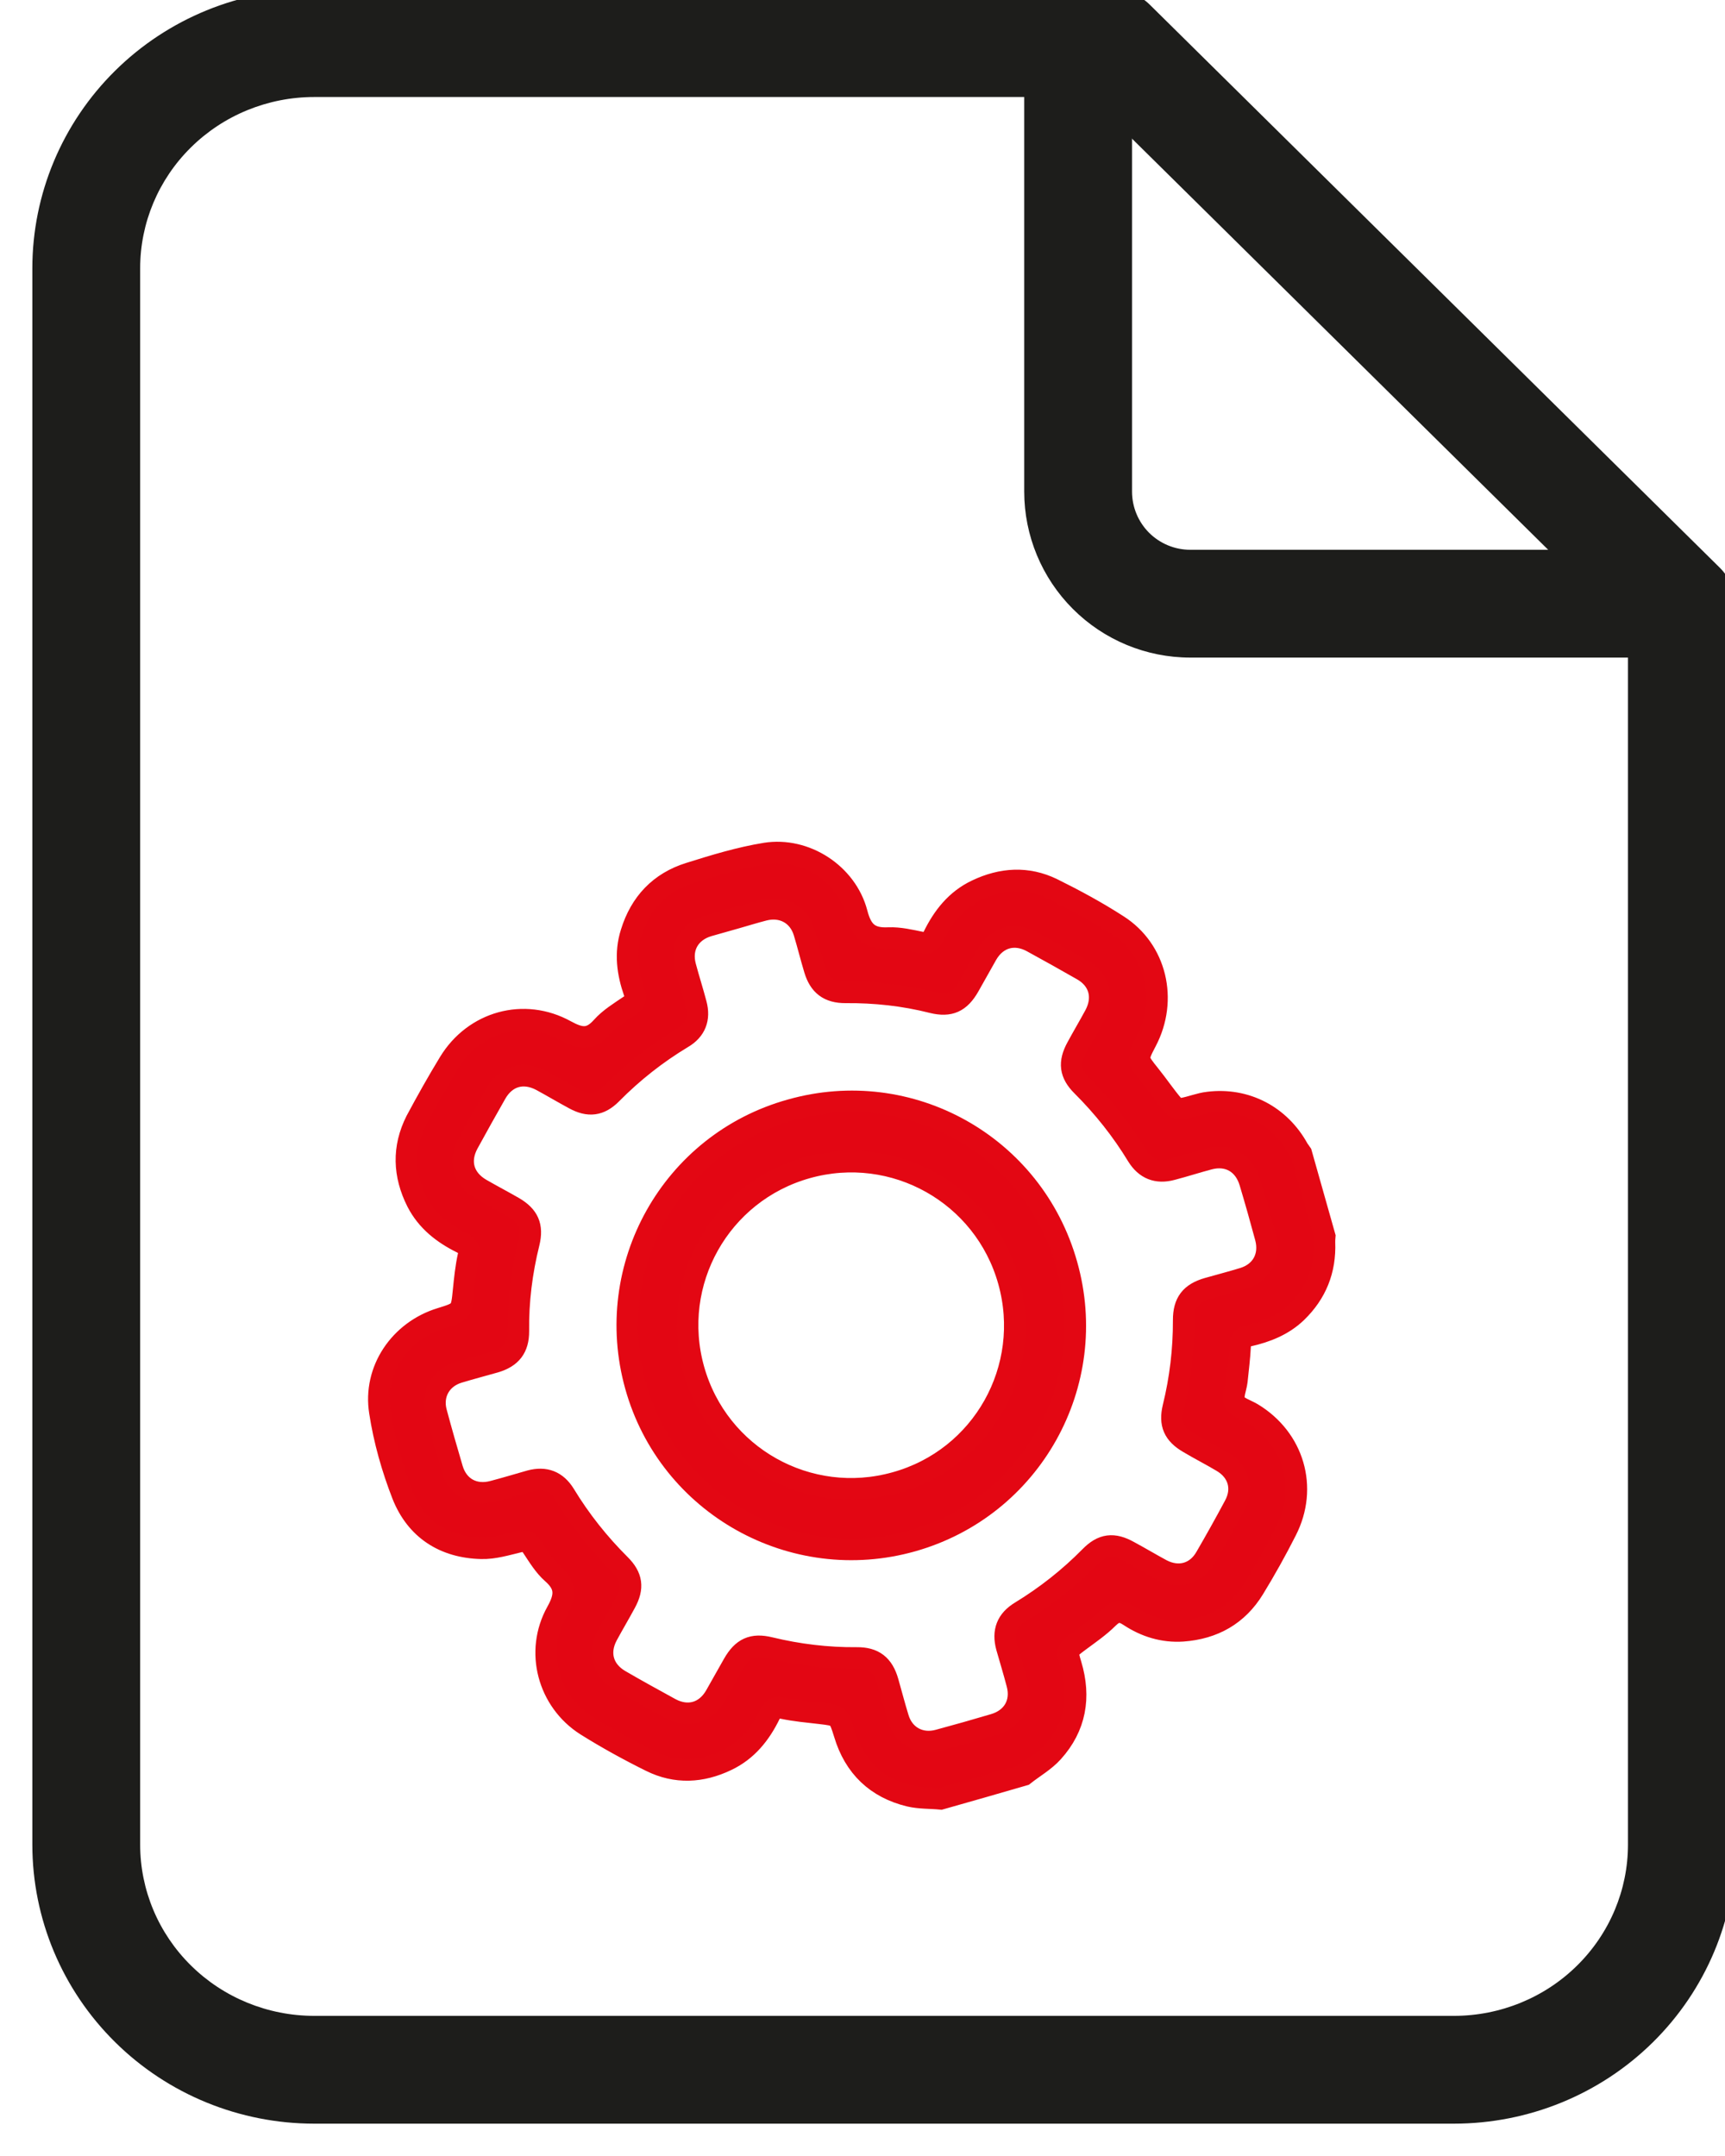
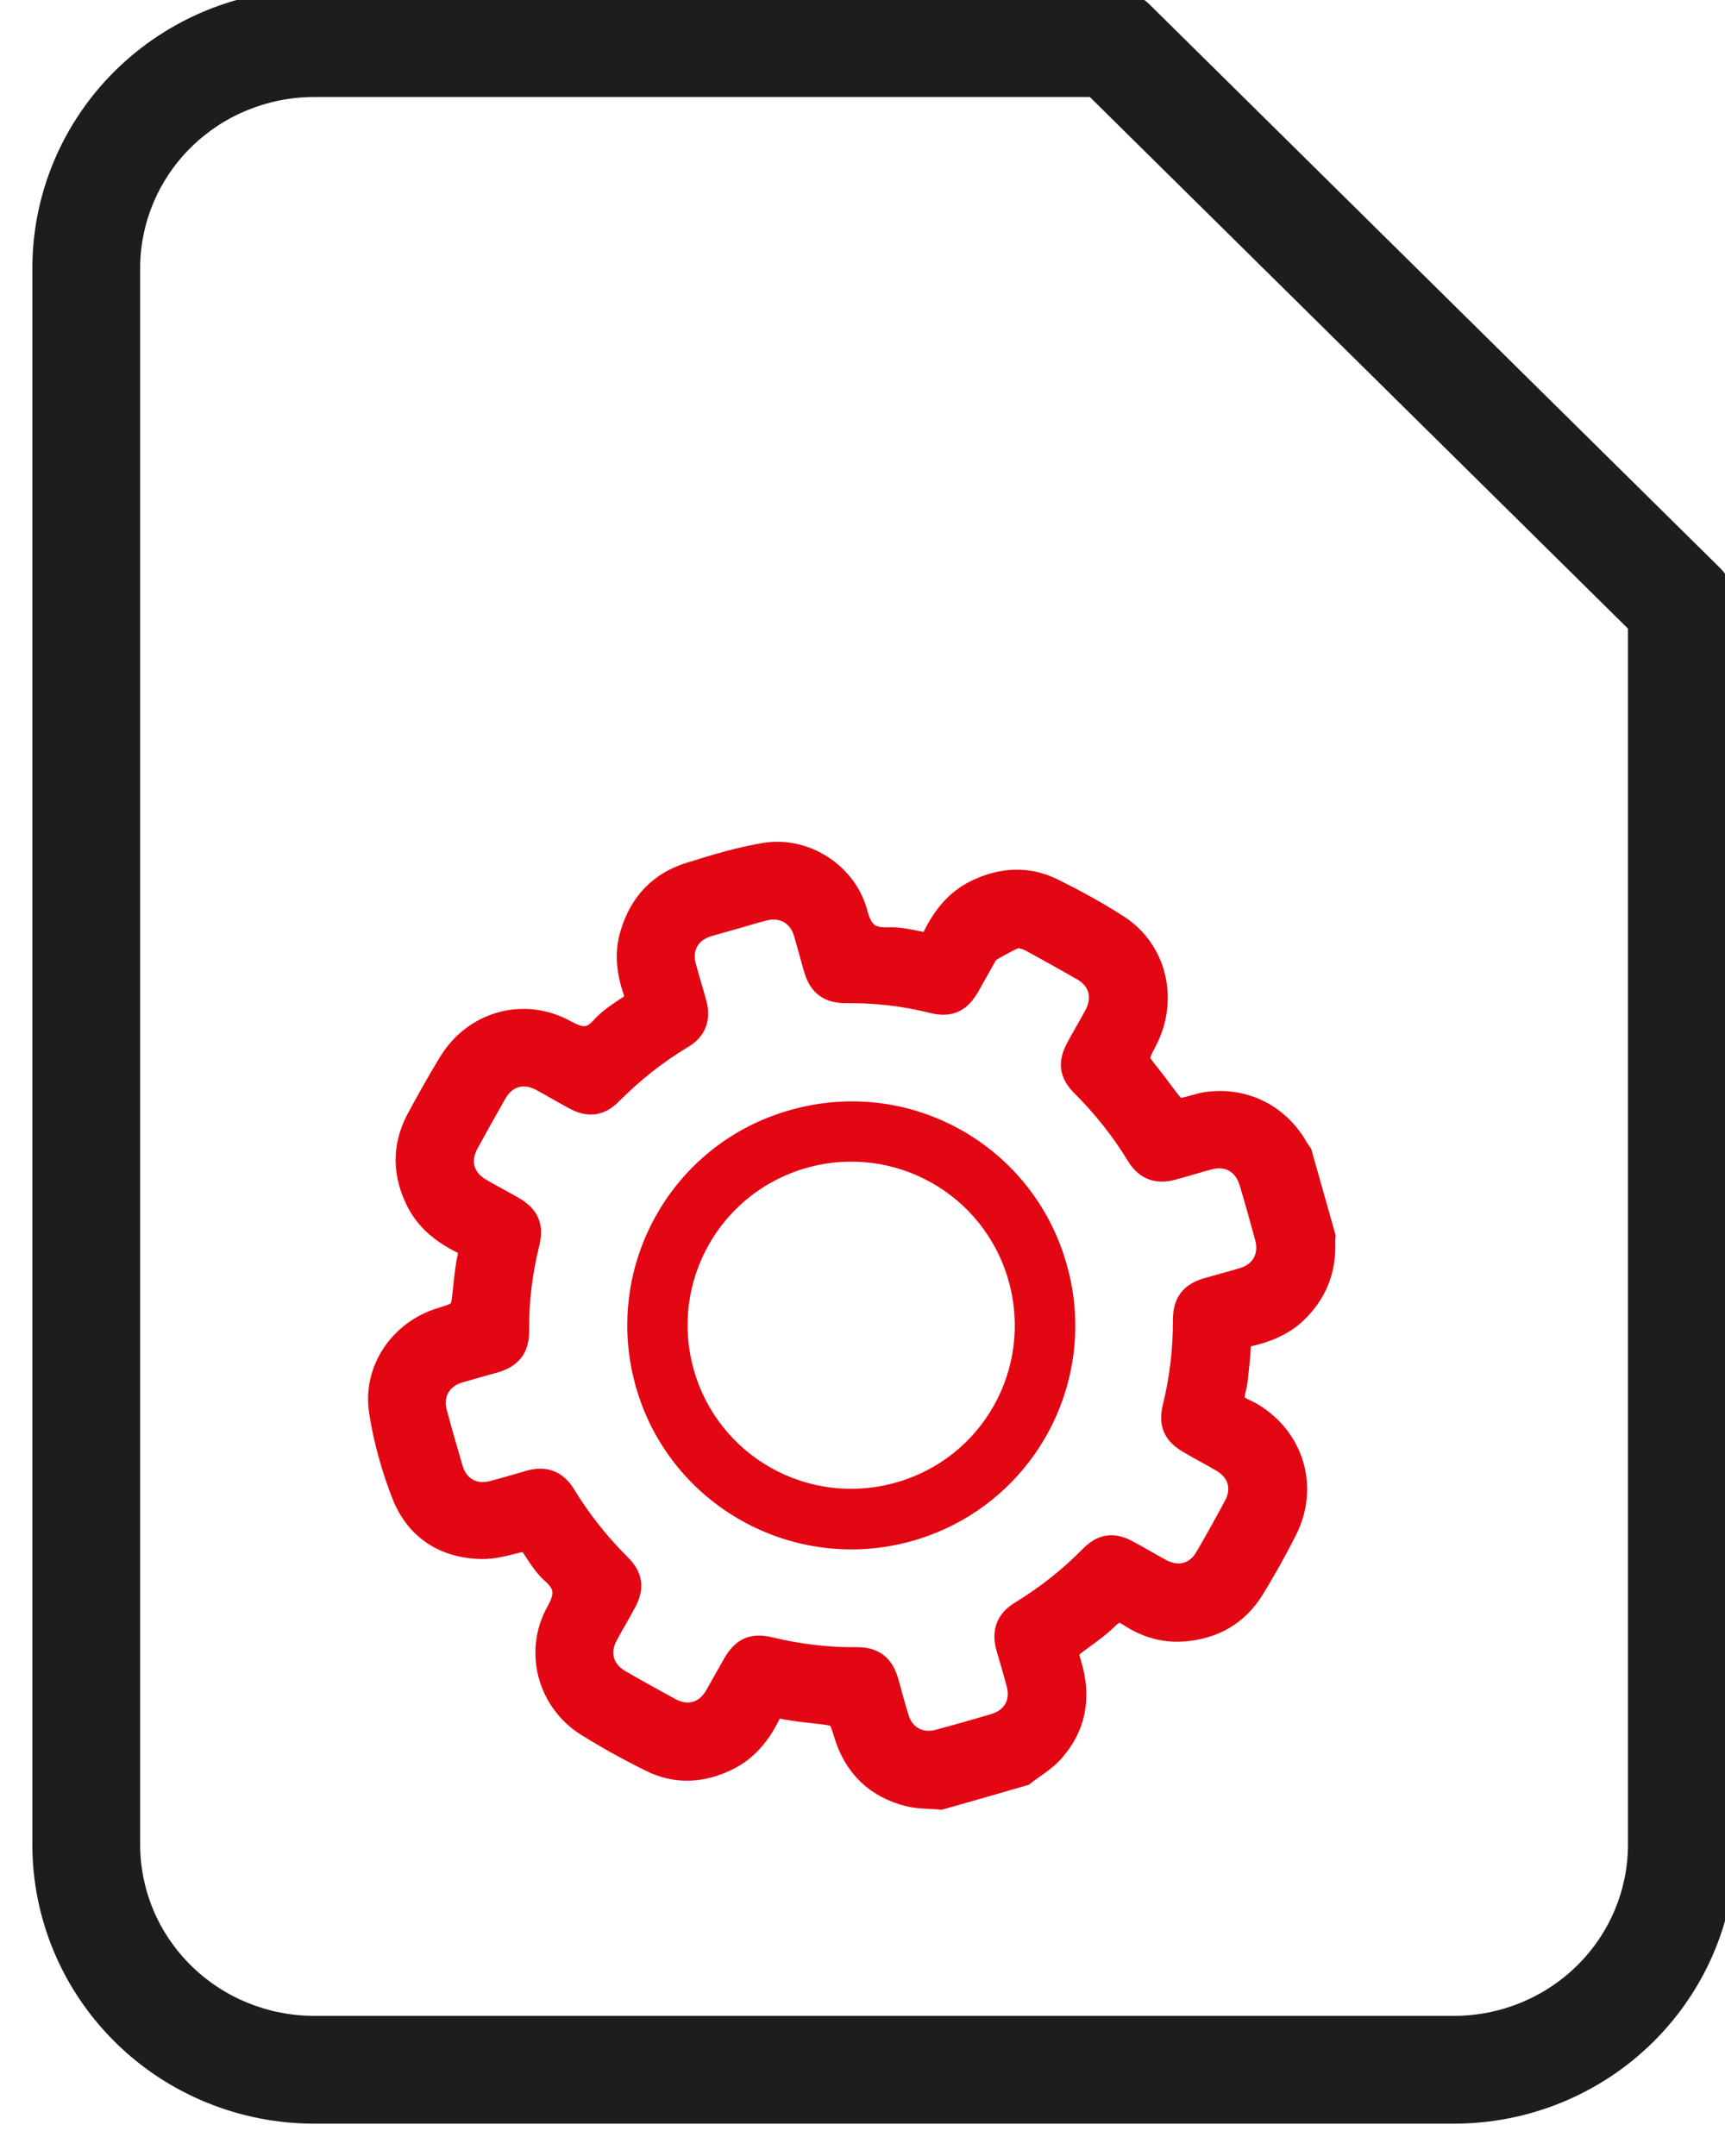
<svg xmlns="http://www.w3.org/2000/svg" viewBox="0 0 40 50" fill="none">
-   <path fill-rule="evenodd" clip-rule="evenodd" d="M25 -0.25C25.69 -0.25 26.25 0.31 26.25 1V11.4C26.25 11.758 26.392 12.101 26.645 12.355C26.899 12.608 27.242 12.75 27.6 12.75H38C38.69 12.75 39.25 13.31 39.25 14C39.25 14.69 38.69 15.25 38 15.25H27.6C26.579 15.25 25.6 14.844 24.878 14.122C24.156 13.4 23.75 12.421 23.75 11.4V1C23.75 0.31 24.31 -0.25 25 -0.25Z" fill="#1D1D1B" />
  <path fill-rule="evenodd" clip-rule="evenodd" d="M7.286 2.25C6.211 2.25 5.182 2.672 4.427 3.419C3.671 4.165 3.25 5.174 3.25 6.222V42.778C3.25 43.826 3.671 44.835 4.427 45.581C5.182 46.328 6.211 46.75 7.286 46.75H33.714C34.789 46.75 35.818 46.328 36.573 45.581C37.328 44.835 37.75 43.826 37.75 42.778V14.578L25.272 2.25H7.286ZM2.67 1.64C3.896 0.428 5.557 -0.25 7.286 -0.25H25.786C26.115 -0.25 26.43 -0.12 26.664 0.111L39.879 13.166C40.116 13.401 40.25 13.721 40.25 14.056V42.778C40.25 44.499 39.558 46.147 38.33 47.36C37.104 48.572 35.443 49.25 33.714 49.25H7.286C5.557 49.25 3.896 48.572 2.67 47.36C1.442 46.147 0.75 44.499 0.75 42.778V6.222C0.75 4.501 1.442 2.853 2.67 1.64Z" fill="#1D1D1B" />
-   <path d="M21.814 41.717C21.574 41.694 21.324 41.705 21.092 41.65C20.323 41.465 19.812 40.977 19.583 40.211C19.448 39.779 19.45 39.785 19.014 39.733C18.728 39.7 18.438 39.674 18.156 39.615C18.002 39.581 17.922 39.615 17.853 39.755C17.628 40.216 17.322 40.599 16.849 40.823C16.267 41.102 15.673 41.132 15.093 40.845C14.582 40.592 14.076 40.314 13.593 40.011C12.713 39.453 12.398 38.301 12.913 37.379C13.117 37.014 13.131 36.769 12.81 36.486C12.618 36.318 12.48 36.086 12.335 35.868C12.252 35.747 12.178 35.72 12.032 35.755C11.744 35.824 11.451 35.914 11.16 35.906C10.299 35.885 9.651 35.466 9.335 34.67C9.094 34.052 8.909 33.399 8.809 32.747C8.653 31.773 9.275 30.868 10.216 30.578C10.703 30.428 10.701 30.422 10.751 29.92C10.778 29.653 10.805 29.387 10.863 29.123C10.901 28.962 10.846 28.893 10.711 28.823C10.277 28.609 9.9 28.318 9.671 27.871C9.357 27.249 9.334 26.617 9.65 25.992C9.89 25.544 10.146 25.086 10.417 24.642C10.992 23.696 12.15 23.368 13.121 23.906C13.463 24.092 13.683 24.126 13.957 23.82C14.135 23.619 14.382 23.47 14.609 23.316C14.741 23.23 14.761 23.152 14.71 23.016C14.551 22.561 14.488 22.103 14.637 21.633C14.85 20.94 15.299 20.464 15.99 20.25C16.57 20.067 17.158 19.889 17.75 19.793C18.677 19.645 19.63 20.267 19.869 21.175C19.98 21.607 20.166 21.777 20.605 21.755C20.855 21.745 21.107 21.806 21.356 21.856C21.503 21.886 21.578 21.853 21.642 21.72C21.867 21.259 22.172 20.871 22.644 20.647C23.227 20.368 23.824 20.331 24.403 20.613C24.921 20.869 25.433 21.146 25.919 21.46C26.808 22.027 27.082 23.184 26.578 24.146C26.359 24.564 26.365 24.562 26.663 24.935C26.849 25.166 27.015 25.414 27.205 25.637C27.249 25.685 27.35 25.723 27.413 25.711C27.619 25.676 27.818 25.59 28.022 25.568C28.888 25.461 29.68 25.875 30.103 26.647C30.125 26.683 30.151 26.712 30.174 26.747C30.355 27.389 30.537 28.03 30.718 28.671C30.714 28.72 30.71 28.77 30.712 28.817C30.736 29.455 30.521 29.992 30.063 30.435C29.751 30.734 29.361 30.887 28.948 30.98C28.812 31.012 28.762 31.068 28.756 31.215C28.743 31.489 28.707 31.765 28.68 32.031C28.66 32.194 28.57 32.388 28.631 32.515C28.689 32.637 28.892 32.694 29.037 32.78C29.994 33.357 30.335 34.496 29.824 35.496C29.593 35.953 29.341 36.404 29.074 36.841C28.7 37.453 28.139 37.768 27.426 37.82C26.977 37.85 26.561 37.721 26.191 37.477C25.999 37.35 25.873 37.35 25.698 37.52C25.497 37.722 25.255 37.887 25.021 38.061C24.738 38.274 24.731 38.27 24.833 38.608C25.058 39.358 24.94 40.048 24.413 40.631C24.226 40.84 23.966 40.986 23.74 41.165C23.096 41.353 22.455 41.535 21.814 41.717ZM17.072 21.287C16.855 21.348 16.643 21.408 16.426 21.47C15.988 21.6 15.775 21.973 15.892 22.41C15.969 22.701 16.064 22.994 16.14 23.285C16.23 23.621 16.126 23.892 15.826 24.067C15.22 24.432 14.674 24.863 14.178 25.365C13.911 25.634 13.65 25.666 13.315 25.483C13.059 25.345 12.813 25.198 12.557 25.059C12.139 24.835 11.732 24.95 11.499 25.359C11.282 25.74 11.066 26.126 10.852 26.518C10.627 26.932 10.742 27.339 11.153 27.578C11.405 27.723 11.659 27.856 11.911 28.001C12.25 28.2 12.358 28.435 12.264 28.823C12.095 29.503 12.011 30.183 12.02 30.873C12.021 31.259 11.854 31.475 11.482 31.586C11.198 31.667 10.907 31.743 10.624 31.829C10.215 31.957 10.004 32.336 10.115 32.75C10.234 33.193 10.358 33.627 10.488 34.066C10.617 34.5 10.994 34.706 11.436 34.587C11.722 34.512 12.004 34.426 12.294 34.344C12.641 34.251 12.904 34.352 13.093 34.659C13.455 35.255 13.885 35.796 14.379 36.288C14.656 36.565 14.692 36.82 14.502 37.169C14.364 37.425 14.217 37.671 14.079 37.927C13.863 38.332 13.978 38.739 14.375 38.97C14.764 39.197 15.156 39.411 15.547 39.626C15.952 39.842 16.358 39.727 16.589 39.33C16.73 39.086 16.864 38.837 17.006 38.592C17.215 38.225 17.449 38.117 17.849 38.214C18.515 38.375 19.188 38.456 19.866 38.45C20.262 38.446 20.478 38.614 20.589 39.004C20.668 39.283 20.741 39.563 20.826 39.84C20.951 40.263 21.336 40.473 21.761 40.358C22.191 40.242 22.626 40.119 23.053 39.992C23.491 39.862 23.704 39.489 23.587 39.052C23.512 38.766 23.426 38.483 23.343 38.193C23.248 37.835 23.348 37.572 23.666 37.379C24.256 37.019 24.793 36.596 25.279 36.103C25.563 35.812 25.819 35.781 26.177 35.981C26.433 36.119 26.679 36.267 26.935 36.405C27.33 36.612 27.738 36.502 27.96 36.114C28.19 35.718 28.41 35.324 28.626 34.92C28.84 34.528 28.724 34.121 28.335 33.894C28.082 33.743 27.815 33.608 27.561 33.456C27.222 33.258 27.114 33.023 27.208 32.635C27.37 31.975 27.45 31.302 27.448 30.616C27.447 30.206 27.609 29.992 28.01 29.878C28.283 29.801 28.557 29.729 28.823 29.648C29.256 29.519 29.467 29.14 29.348 28.698C29.234 28.273 29.114 27.849 28.986 27.421C28.853 26.971 28.479 26.758 28.032 26.878C27.747 26.953 27.46 27.047 27.174 27.121C26.828 27.214 26.563 27.108 26.375 26.806C26.013 26.21 25.583 25.669 25.089 25.177C24.812 24.9 24.781 24.643 24.971 24.294C25.109 24.038 25.256 23.792 25.394 23.536C25.609 23.126 25.494 22.719 25.099 22.494C24.711 22.272 24.318 22.052 23.926 21.838C23.522 21.621 23.115 21.736 22.884 22.133C22.743 22.378 22.609 22.627 22.468 22.872C22.259 23.238 22.025 23.346 21.624 23.249C20.963 23.081 20.286 23.008 19.608 23.014C19.217 23.016 19.001 22.848 18.891 22.482C18.805 22.199 18.734 21.906 18.648 21.623C18.522 21.201 18.14 20.996 17.713 21.105C17.5 21.159 17.284 21.227 17.072 21.287Z" fill="#E30613" />
+   <path d="M21.814 41.717C21.574 41.694 21.324 41.705 21.092 41.65C20.323 41.465 19.812 40.977 19.583 40.211C19.448 39.779 19.45 39.785 19.014 39.733C18.728 39.7 18.438 39.674 18.156 39.615C18.002 39.581 17.922 39.615 17.853 39.755C17.628 40.216 17.322 40.599 16.849 40.823C16.267 41.102 15.673 41.132 15.093 40.845C14.582 40.592 14.076 40.314 13.593 40.011C12.713 39.453 12.398 38.301 12.913 37.379C13.117 37.014 13.131 36.769 12.81 36.486C12.618 36.318 12.48 36.086 12.335 35.868C12.252 35.747 12.178 35.72 12.032 35.755C11.744 35.824 11.451 35.914 11.16 35.906C10.299 35.885 9.651 35.466 9.335 34.67C9.094 34.052 8.909 33.399 8.809 32.747C8.653 31.773 9.275 30.868 10.216 30.578C10.703 30.428 10.701 30.422 10.751 29.92C10.778 29.653 10.805 29.387 10.863 29.123C10.901 28.962 10.846 28.893 10.711 28.823C10.277 28.609 9.9 28.318 9.671 27.871C9.357 27.249 9.334 26.617 9.65 25.992C9.89 25.544 10.146 25.086 10.417 24.642C10.992 23.696 12.15 23.368 13.121 23.906C13.463 24.092 13.683 24.126 13.957 23.82C14.135 23.619 14.382 23.47 14.609 23.316C14.741 23.23 14.761 23.152 14.71 23.016C14.551 22.561 14.488 22.103 14.637 21.633C14.85 20.94 15.299 20.464 15.99 20.25C16.57 20.067 17.158 19.889 17.75 19.793C18.677 19.645 19.63 20.267 19.869 21.175C19.98 21.607 20.166 21.777 20.605 21.755C20.855 21.745 21.107 21.806 21.356 21.856C21.503 21.886 21.578 21.853 21.642 21.72C21.867 21.259 22.172 20.871 22.644 20.647C23.227 20.368 23.824 20.331 24.403 20.613C24.921 20.869 25.433 21.146 25.919 21.46C26.808 22.027 27.082 23.184 26.578 24.146C26.359 24.564 26.365 24.562 26.663 24.935C26.849 25.166 27.015 25.414 27.205 25.637C27.249 25.685 27.35 25.723 27.413 25.711C27.619 25.676 27.818 25.59 28.022 25.568C28.888 25.461 29.68 25.875 30.103 26.647C30.125 26.683 30.151 26.712 30.174 26.747C30.355 27.389 30.537 28.03 30.718 28.671C30.714 28.72 30.71 28.77 30.712 28.817C30.736 29.455 30.521 29.992 30.063 30.435C29.751 30.734 29.361 30.887 28.948 30.98C28.812 31.012 28.762 31.068 28.756 31.215C28.743 31.489 28.707 31.765 28.68 32.031C28.66 32.194 28.57 32.388 28.631 32.515C28.689 32.637 28.892 32.694 29.037 32.78C29.994 33.357 30.335 34.496 29.824 35.496C29.593 35.953 29.341 36.404 29.074 36.841C28.7 37.453 28.139 37.768 27.426 37.82C26.977 37.85 26.561 37.721 26.191 37.477C25.999 37.35 25.873 37.35 25.698 37.52C25.497 37.722 25.255 37.887 25.021 38.061C24.738 38.274 24.731 38.27 24.833 38.608C25.058 39.358 24.94 40.048 24.413 40.631C24.226 40.84 23.966 40.986 23.74 41.165C23.096 41.353 22.455 41.535 21.814 41.717ZM17.072 21.287C16.855 21.348 16.643 21.408 16.426 21.47C15.988 21.6 15.775 21.973 15.892 22.41C15.969 22.701 16.064 22.994 16.14 23.285C16.23 23.621 16.126 23.892 15.826 24.067C15.22 24.432 14.674 24.863 14.178 25.365C13.911 25.634 13.65 25.666 13.315 25.483C13.059 25.345 12.813 25.198 12.557 25.059C12.139 24.835 11.732 24.95 11.499 25.359C11.282 25.74 11.066 26.126 10.852 26.518C10.627 26.932 10.742 27.339 11.153 27.578C11.405 27.723 11.659 27.856 11.911 28.001C12.25 28.2 12.358 28.435 12.264 28.823C12.095 29.503 12.011 30.183 12.02 30.873C12.021 31.259 11.854 31.475 11.482 31.586C11.198 31.667 10.907 31.743 10.624 31.829C10.215 31.957 10.004 32.336 10.115 32.75C10.234 33.193 10.358 33.627 10.488 34.066C10.617 34.5 10.994 34.706 11.436 34.587C11.722 34.512 12.004 34.426 12.294 34.344C12.641 34.251 12.904 34.352 13.093 34.659C13.455 35.255 13.885 35.796 14.379 36.288C14.656 36.565 14.692 36.82 14.502 37.169C14.364 37.425 14.217 37.671 14.079 37.927C13.863 38.332 13.978 38.739 14.375 38.97C14.764 39.197 15.156 39.411 15.547 39.626C15.952 39.842 16.358 39.727 16.589 39.33C16.73 39.086 16.864 38.837 17.006 38.592C17.215 38.225 17.449 38.117 17.849 38.214C18.515 38.375 19.188 38.456 19.866 38.45C20.262 38.446 20.478 38.614 20.589 39.004C20.668 39.283 20.741 39.563 20.826 39.84C20.951 40.263 21.336 40.473 21.761 40.358C22.191 40.242 22.626 40.119 23.053 39.992C23.491 39.862 23.704 39.489 23.587 39.052C23.512 38.766 23.426 38.483 23.343 38.193C23.248 37.835 23.348 37.572 23.666 37.379C24.256 37.019 24.793 36.596 25.279 36.103C25.563 35.812 25.819 35.781 26.177 35.981C26.433 36.119 26.679 36.267 26.935 36.405C27.33 36.612 27.738 36.502 27.96 36.114C28.19 35.718 28.41 35.324 28.626 34.92C28.84 34.528 28.724 34.121 28.335 33.894C28.082 33.743 27.815 33.608 27.561 33.456C27.222 33.258 27.114 33.023 27.208 32.635C27.37 31.975 27.45 31.302 27.448 30.616C27.447 30.206 27.609 29.992 28.01 29.878C28.283 29.801 28.557 29.729 28.823 29.648C29.256 29.519 29.467 29.14 29.348 28.698C29.234 28.273 29.114 27.849 28.986 27.421C28.853 26.971 28.479 26.758 28.032 26.878C27.747 26.953 27.46 27.047 27.174 27.121C26.828 27.214 26.563 27.108 26.375 26.806C26.013 26.21 25.583 25.669 25.089 25.177C24.812 24.9 24.781 24.643 24.971 24.294C25.109 24.038 25.256 23.792 25.394 23.536C25.609 23.126 25.494 22.719 25.099 22.494C24.711 22.272 24.318 22.052 23.926 21.838C22.743 22.378 22.609 22.627 22.468 22.872C22.259 23.238 22.025 23.346 21.624 23.249C20.963 23.081 20.286 23.008 19.608 23.014C19.217 23.016 19.001 22.848 18.891 22.482C18.805 22.199 18.734 21.906 18.648 21.623C18.522 21.201 18.14 20.996 17.713 21.105C17.5 21.159 17.284 21.227 17.072 21.287Z" fill="#E30613" />
  <path d="M24.736 29.327C25.518 32.087 23.918 34.953 21.158 35.735C18.392 36.518 15.509 34.904 14.739 32.14C13.967 29.371 15.575 26.509 18.333 25.741C21.099 24.957 23.958 26.559 24.736 29.327ZM23.389 29.709C22.823 27.689 20.732 26.516 18.713 27.082C16.693 27.648 15.52 29.739 16.086 31.759C16.652 33.778 18.743 34.951 20.763 34.385C22.784 33.825 23.956 31.734 23.389 29.709Z" fill="#E30613" />
  <path d="M21.814 41.717C21.574 41.694 21.324 41.705 21.092 41.65C20.323 41.465 19.812 40.977 19.583 40.211C19.448 39.779 19.45 39.785 19.014 39.733C18.728 39.7 18.438 39.674 18.156 39.615C18.002 39.581 17.922 39.615 17.853 39.755C17.628 40.216 17.322 40.599 16.849 40.823C16.267 41.102 15.673 41.132 15.093 40.845C14.582 40.592 14.076 40.314 13.593 40.011C12.713 39.453 12.398 38.301 12.913 37.379C13.117 37.014 13.131 36.769 12.81 36.486C12.618 36.318 12.48 36.086 12.335 35.868C12.252 35.747 12.178 35.72 12.032 35.755C11.744 35.824 11.451 35.914 11.16 35.906C10.299 35.885 9.651 35.466 9.335 34.67C9.094 34.052 8.909 33.399 8.809 32.747C8.653 31.773 9.275 30.868 10.216 30.578C10.703 30.428 10.701 30.422 10.751 29.92C10.778 29.653 10.805 29.387 10.863 29.123C10.901 28.962 10.846 28.893 10.711 28.823C10.277 28.609 9.9 28.318 9.671 27.871C9.357 27.249 9.334 26.617 9.65 25.992C9.89 25.544 10.146 25.086 10.417 24.642C10.992 23.696 12.15 23.368 13.121 23.906C13.463 24.092 13.683 24.126 13.957 23.82C14.135 23.619 14.382 23.47 14.609 23.316C14.741 23.23 14.761 23.152 14.71 23.016C14.551 22.561 14.488 22.103 14.637 21.633C14.85 20.94 15.299 20.464 15.99 20.25C16.57 20.067 17.158 19.889 17.75 19.793C18.677 19.645 19.63 20.267 19.869 21.175C19.98 21.607 20.166 21.777 20.605 21.755C20.855 21.745 21.107 21.806 21.356 21.856C21.503 21.886 21.578 21.853 21.642 21.72C21.867 21.259 22.172 20.871 22.644 20.647C23.227 20.368 23.824 20.331 24.403 20.613C24.921 20.869 25.433 21.146 25.919 21.46C26.808 22.027 27.082 23.184 26.578 24.146C26.359 24.564 26.365 24.562 26.663 24.935C26.849 25.166 27.015 25.414 27.205 25.637C27.249 25.685 27.35 25.723 27.413 25.711C27.619 25.676 27.818 25.59 28.022 25.568C28.888 25.461 29.68 25.875 30.103 26.647C30.125 26.683 30.151 26.712 30.174 26.747C30.355 27.389 30.537 28.03 30.718 28.671C30.714 28.72 30.71 28.77 30.712 28.817C30.736 29.455 30.521 29.992 30.063 30.435C29.751 30.734 29.361 30.887 28.948 30.98C28.812 31.012 28.762 31.068 28.756 31.215C28.743 31.489 28.707 31.765 28.68 32.031C28.66 32.194 28.57 32.388 28.631 32.515C28.689 32.637 28.892 32.694 29.037 32.78C29.994 33.357 30.335 34.496 29.824 35.496C29.593 35.953 29.341 36.404 29.074 36.841C28.7 37.453 28.139 37.768 27.426 37.82C26.977 37.85 26.561 37.721 26.191 37.477C25.999 37.35 25.873 37.35 25.698 37.52C25.497 37.722 25.255 37.887 25.021 38.061C24.738 38.274 24.731 38.27 24.833 38.608C25.058 39.358 24.94 40.048 24.413 40.631C24.226 40.84 23.966 40.986 23.74 41.165C23.096 41.353 22.455 41.535 21.814 41.717ZM17.072 21.287C16.855 21.348 16.643 21.408 16.426 21.47C15.988 21.6 15.775 21.973 15.892 22.41C15.969 22.701 16.064 22.994 16.14 23.285C16.23 23.621 16.126 23.892 15.826 24.067C15.22 24.432 14.674 24.863 14.178 25.365C13.911 25.634 13.65 25.666 13.315 25.483C13.059 25.345 12.813 25.198 12.557 25.059C12.139 24.835 11.732 24.95 11.499 25.359C11.282 25.74 11.066 26.126 10.852 26.518C10.627 26.932 10.742 27.339 11.153 27.578C11.405 27.723 11.659 27.856 11.911 28.001C12.25 28.2 12.358 28.435 12.264 28.823C12.095 29.503 12.011 30.183 12.02 30.873C12.021 31.259 11.854 31.475 11.482 31.586C11.198 31.667 10.907 31.743 10.624 31.829C10.215 31.957 10.004 32.336 10.115 32.75C10.234 33.193 10.358 33.627 10.488 34.066C10.617 34.5 10.994 34.706 11.436 34.587C11.722 34.512 12.004 34.426 12.294 34.344C12.641 34.251 12.904 34.352 13.093 34.659C13.455 35.255 13.885 35.796 14.379 36.288C14.656 36.565 14.692 36.82 14.502 37.169C14.364 37.425 14.217 37.671 14.079 37.927C13.863 38.332 13.978 38.739 14.375 38.97C14.764 39.197 15.156 39.411 15.547 39.626C15.952 39.842 16.358 39.727 16.589 39.33C16.73 39.086 16.864 38.837 17.006 38.592C17.215 38.225 17.449 38.117 17.849 38.214C18.515 38.375 19.188 38.456 19.866 38.45C20.262 38.446 20.478 38.614 20.589 39.004C20.668 39.283 20.741 39.563 20.826 39.84C20.951 40.263 21.336 40.473 21.761 40.358C22.191 40.242 22.626 40.119 23.053 39.992C23.491 39.862 23.704 39.489 23.587 39.052C23.512 38.766 23.426 38.483 23.343 38.193C23.248 37.835 23.348 37.572 23.666 37.379C24.256 37.019 24.793 36.596 25.279 36.103C25.563 35.812 25.819 35.781 26.177 35.981C26.433 36.119 26.679 36.267 26.935 36.405C27.33 36.612 27.738 36.502 27.96 36.114C28.19 35.718 28.41 35.324 28.626 34.92C28.84 34.528 28.724 34.121 28.335 33.894C28.082 33.743 27.815 33.608 27.561 33.456C27.222 33.258 27.114 33.023 27.208 32.635C27.37 31.975 27.45 31.302 27.448 30.616C27.447 30.206 27.609 29.992 28.01 29.878C28.283 29.801 28.557 29.729 28.823 29.648C29.256 29.519 29.467 29.14 29.348 28.698C29.234 28.273 29.114 27.849 28.986 27.421C28.853 26.971 28.479 26.758 28.032 26.878C27.747 26.953 27.46 27.047 27.174 27.121C26.828 27.214 26.563 27.108 26.375 26.806C26.013 26.21 25.583 25.669 25.089 25.177C24.812 24.9 24.781 24.643 24.971 24.294C25.109 24.038 25.256 23.792 25.394 23.536C25.609 23.126 25.494 22.719 25.099 22.494C24.711 22.272 24.318 22.052 23.926 21.838C23.522 21.621 23.115 21.736 22.884 22.133C22.743 22.378 22.609 22.627 22.468 22.872C22.259 23.238 22.025 23.346 21.624 23.249C20.963 23.081 20.286 23.008 19.608 23.014C19.217 23.016 19.001 22.848 18.891 22.482C18.805 22.199 18.734 21.906 18.648 21.623C18.522 21.201 18.14 20.996 17.713 21.105C17.5 21.159 17.284 21.227 17.072 21.287Z" stroke="#E30713" stroke-width="0.5" />
-   <path d="M24.736 29.327C25.518 32.087 23.918 34.953 21.158 35.735C18.392 36.518 15.509 34.904 14.739 32.14C13.967 29.371 15.575 26.509 18.333 25.741C21.099 24.957 23.958 26.559 24.736 29.327ZM23.389 29.709C22.823 27.689 20.732 26.516 18.713 27.082C16.693 27.648 15.52 29.739 16.086 31.759C16.652 33.778 18.743 34.951 20.763 34.385C22.784 33.825 23.956 31.734 23.389 29.709Z" stroke="#E30713" stroke-width="0.5" />
</svg>